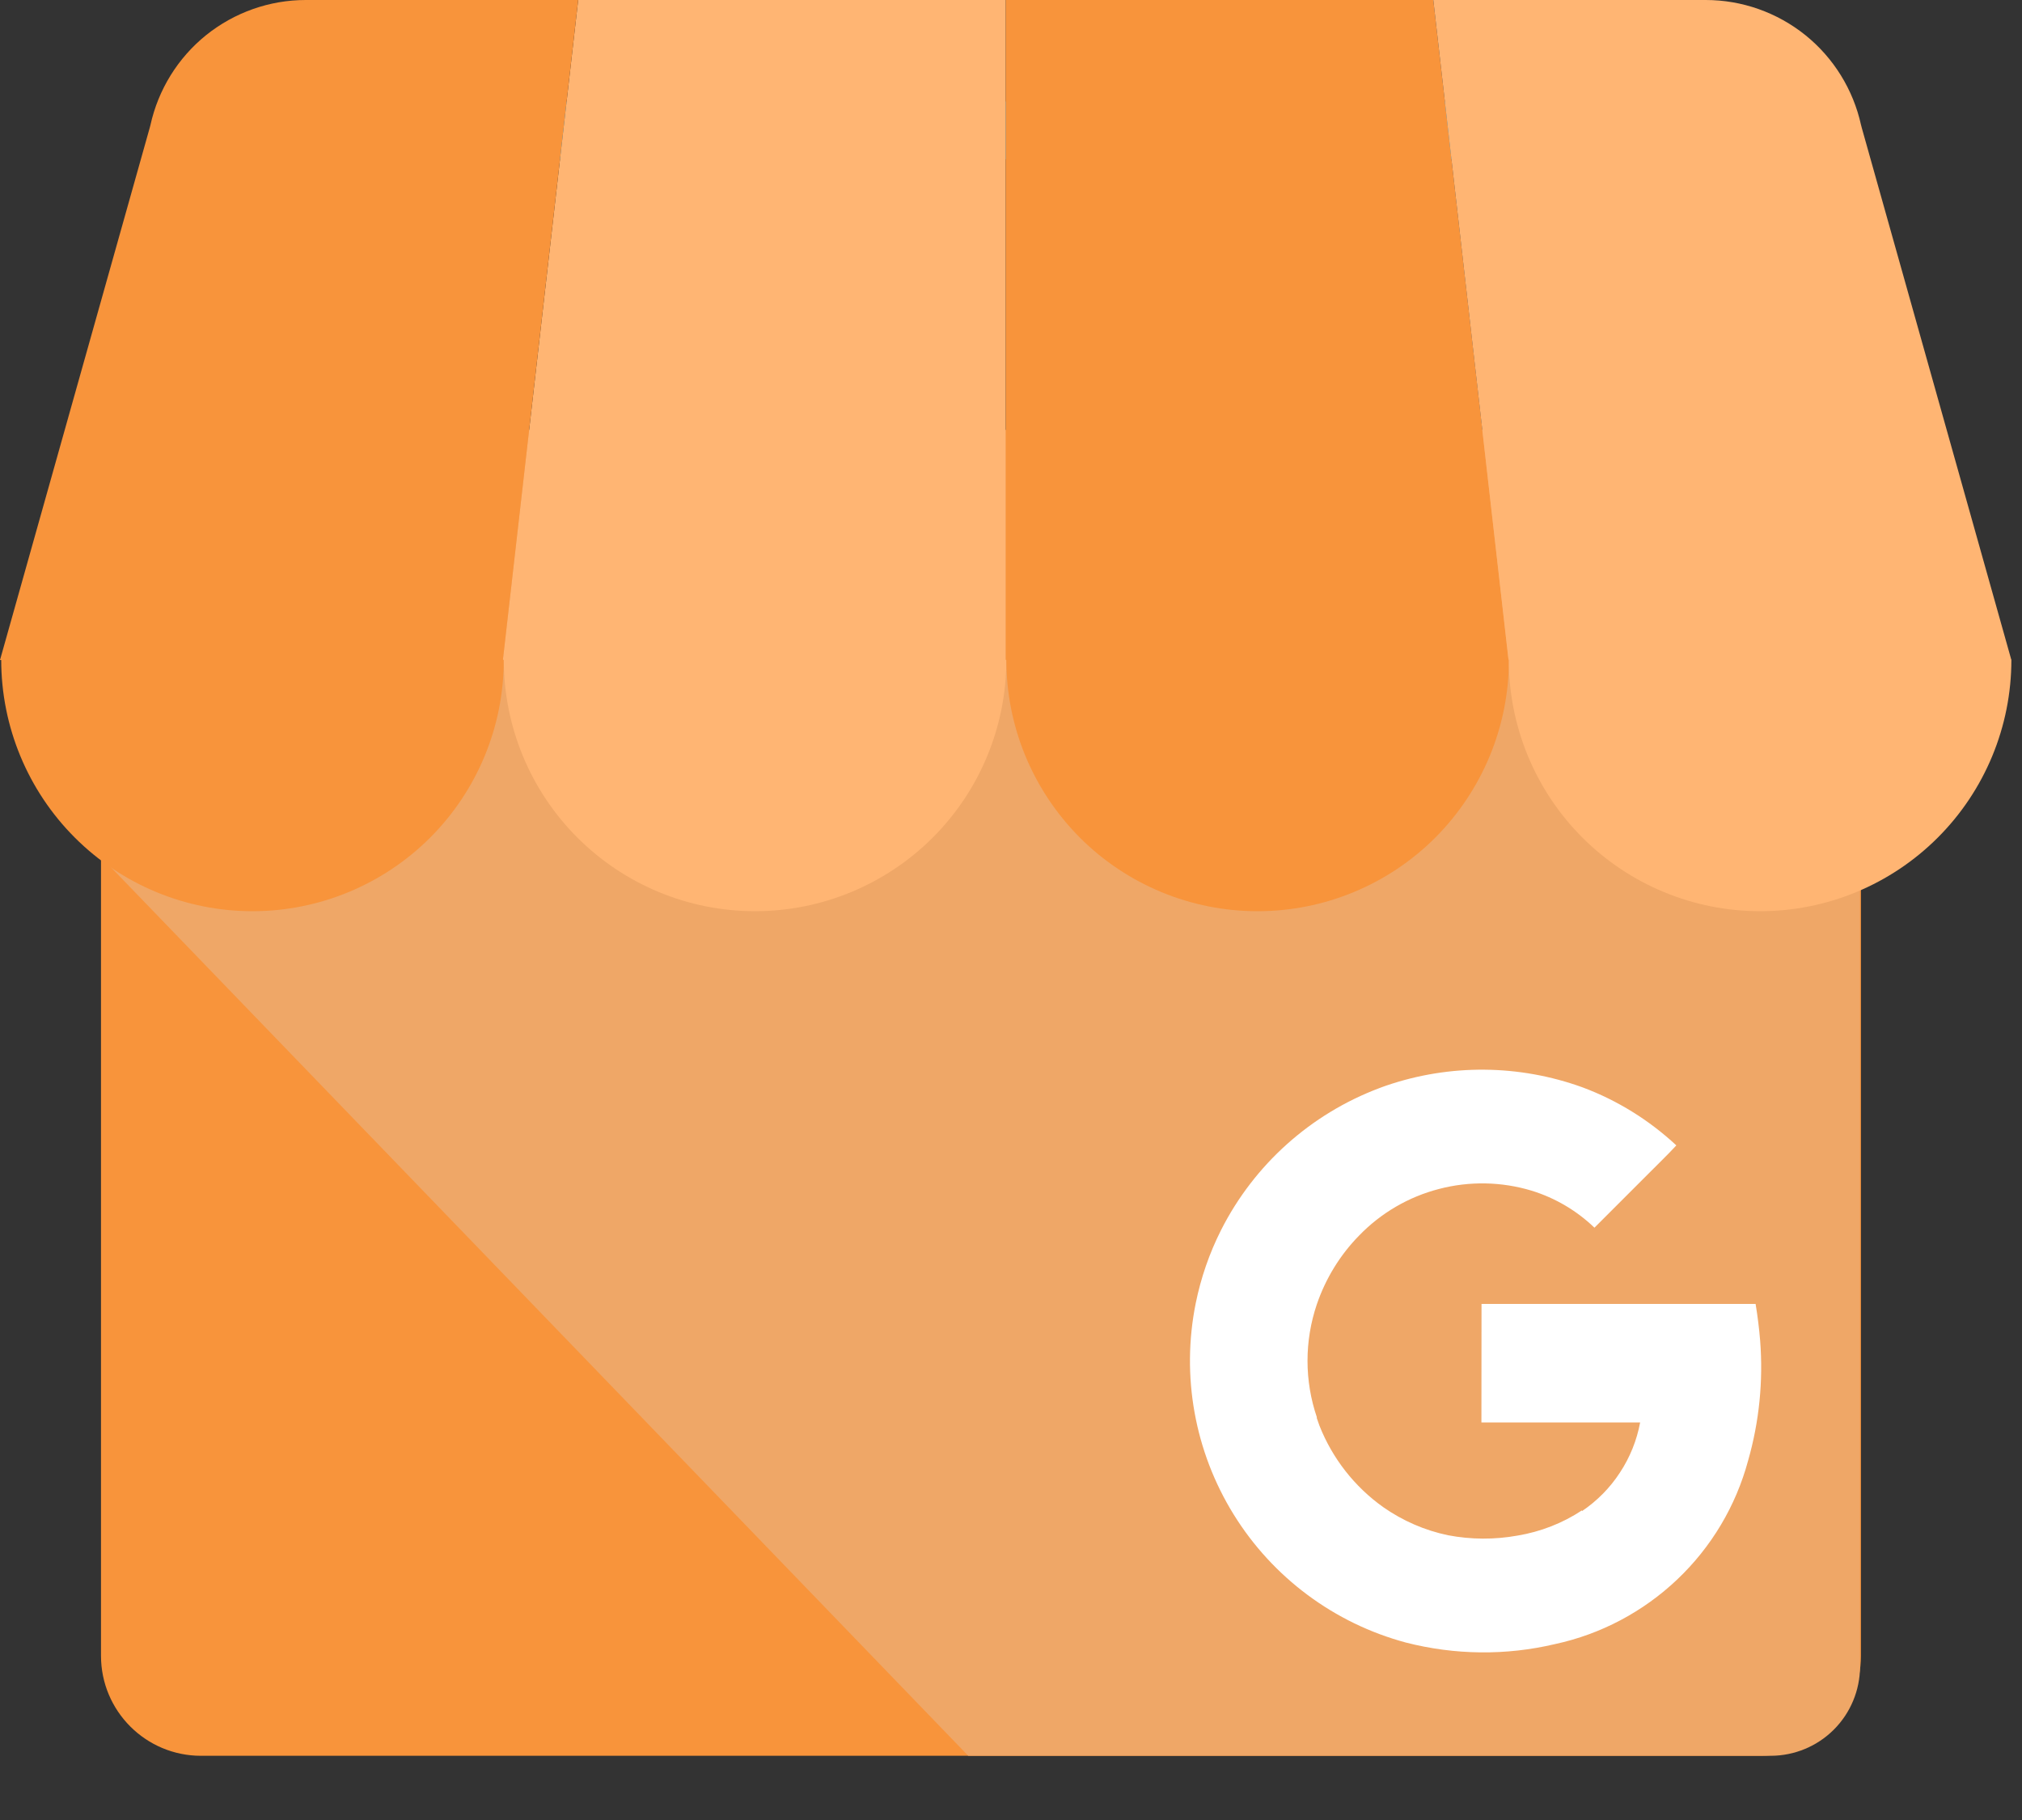
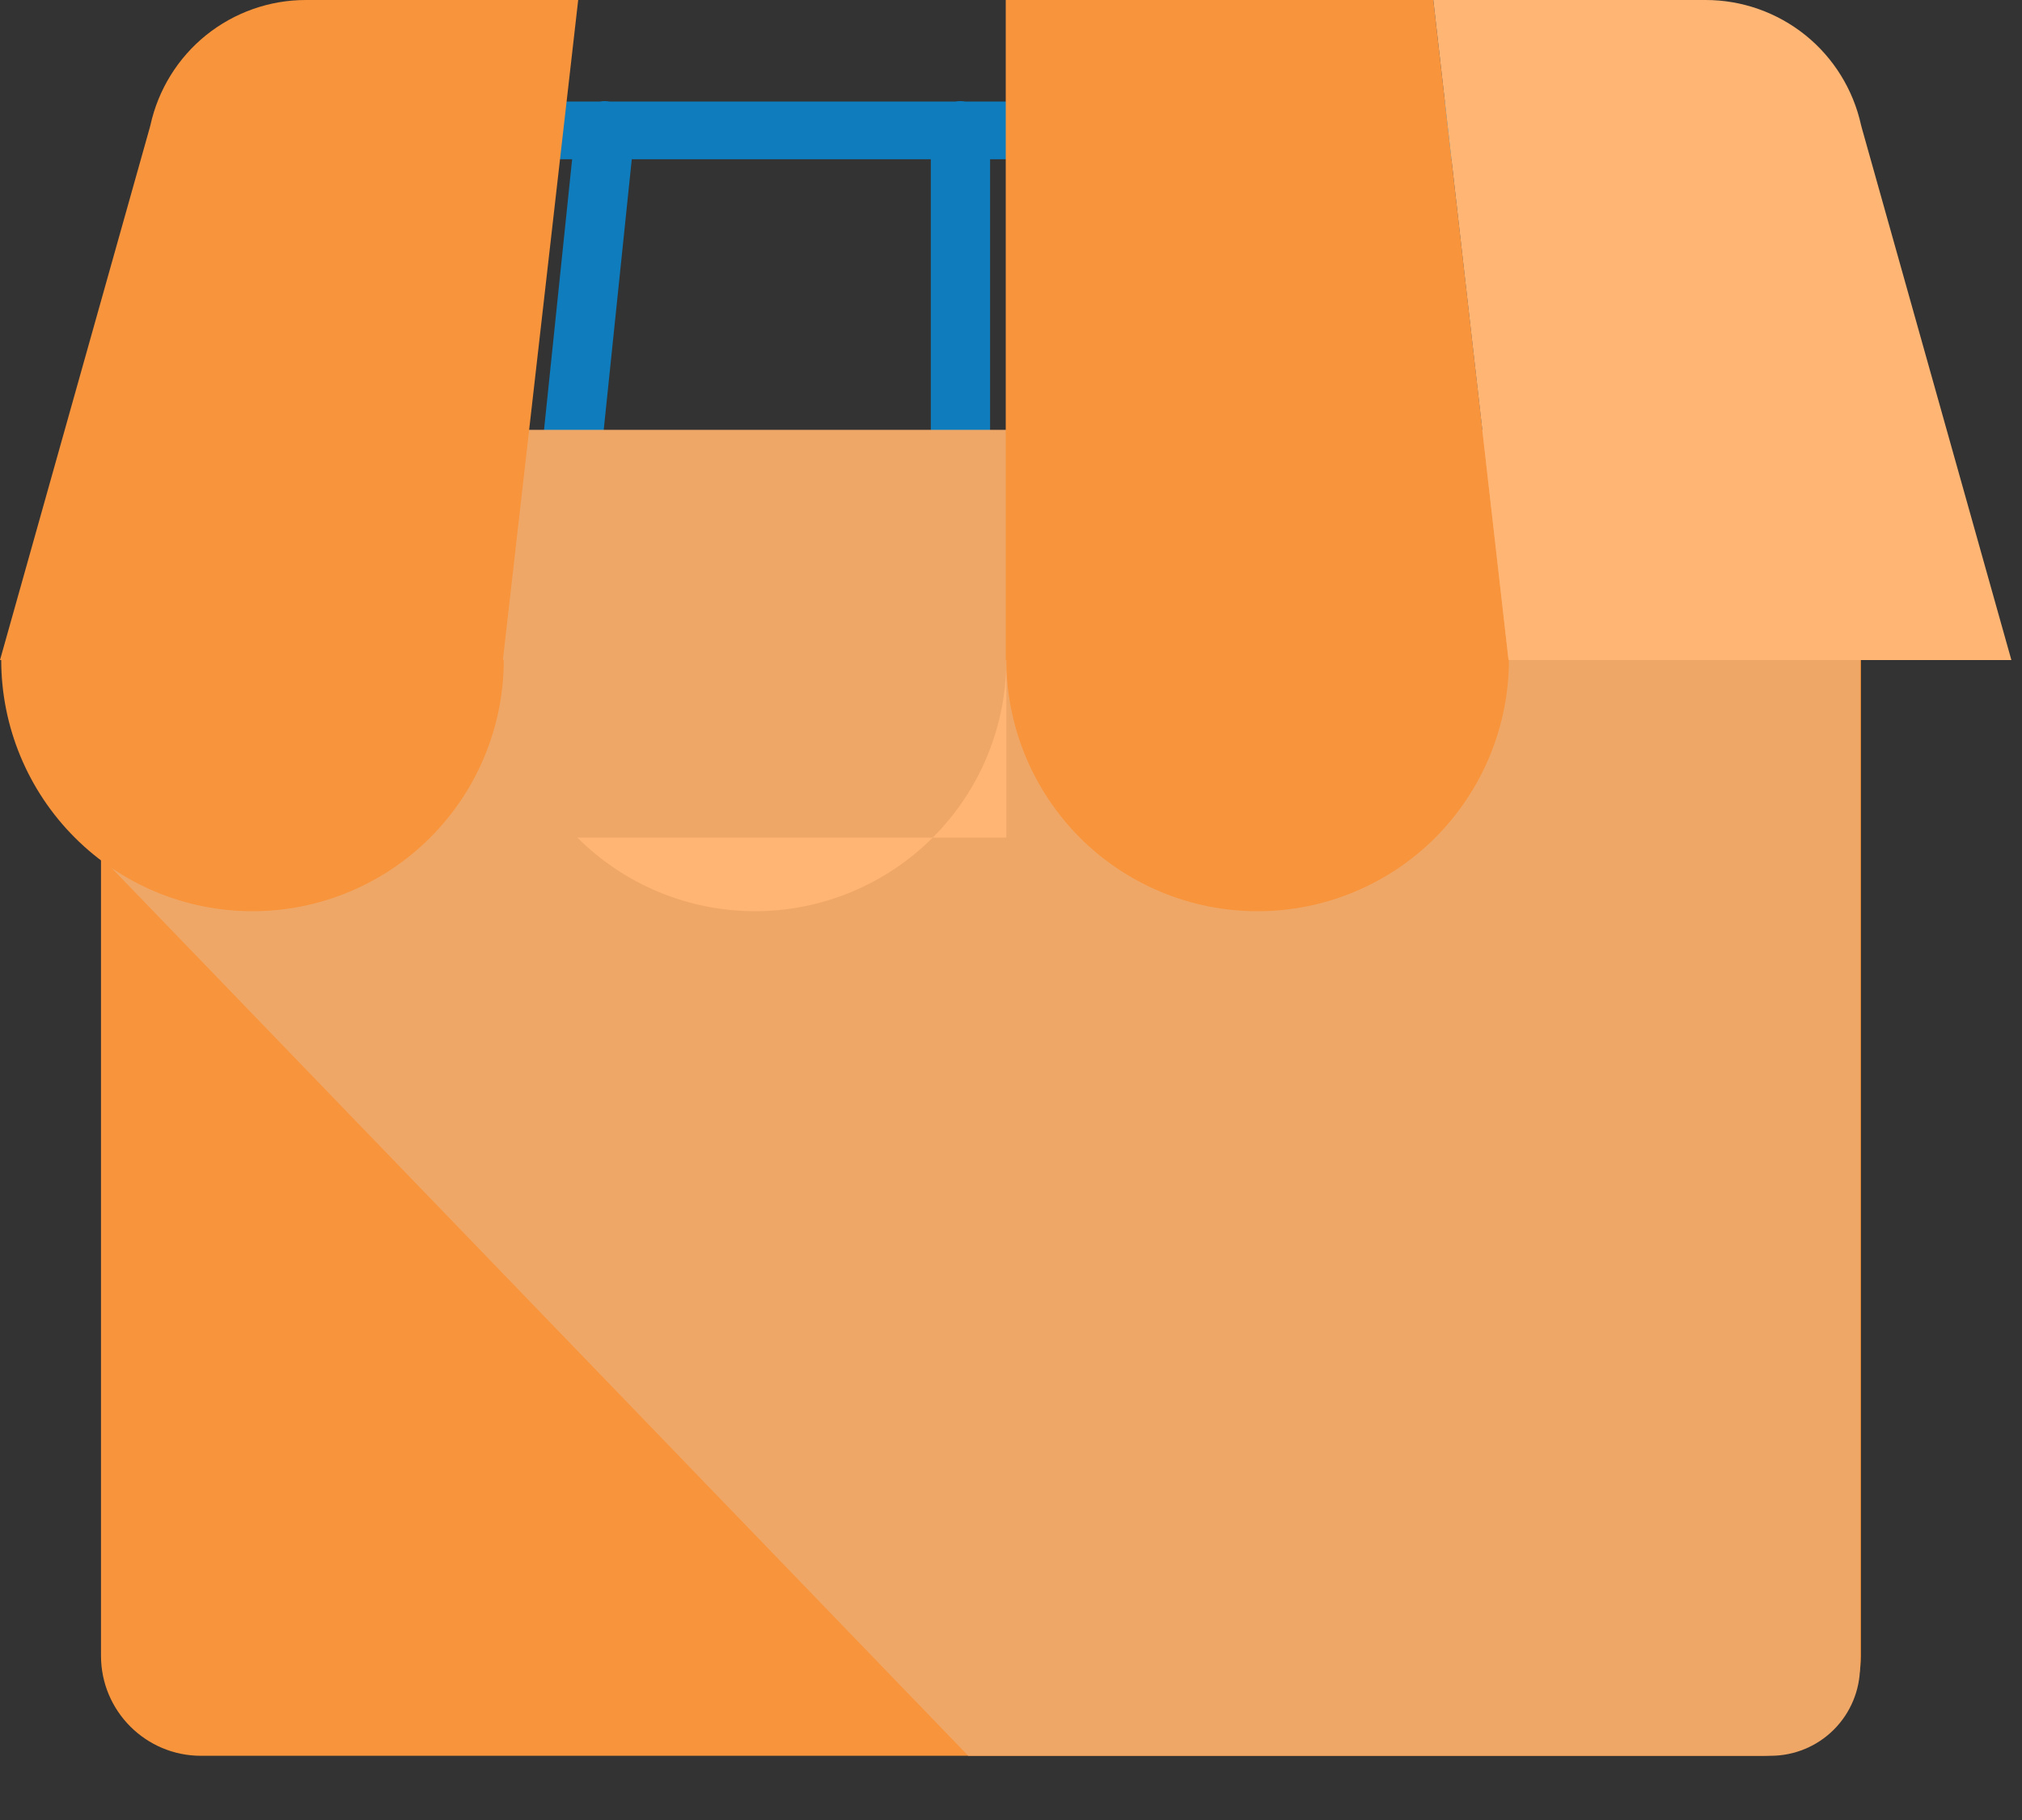
<svg xmlns="http://www.w3.org/2000/svg" width="20" height="18" viewBox="0 0 20 18" fill="none">
  <rect x="0" y="0" width="20" height="18" fill="#333333" stroke="none" />
  <path d="M5.979 1C5.965 1 5.95 1.001 5.936 1.004H3.345C3.02 1.004 2.737 1.147 2.547 1.353C2.357 1.558 2.245 1.814 2.181 2.079L1.009 6.878C1 6.91 0.998 6.944 1.002 6.976C1.001 6.985 1 6.994 1 7.002C1 7.828 1.445 8.593 2.17 9.007C2.171 9.007 2.172 9.007 2.173 9.009V16.714C2.173 16.79 2.204 16.863 2.259 16.916C2.314 16.97 2.388 17 2.466 17H16.534C16.612 17 16.687 16.97 16.742 16.916C16.797 16.863 16.828 16.79 16.828 16.714V9.009L16.829 9.007C17.186 8.802 17.482 8.508 17.688 8.157C17.893 7.805 18.001 7.407 18 7.002C18 6.995 17.999 6.987 17.999 6.979C17.999 6.979 17.999 6.978 17.999 6.978C17.999 6.976 17.999 6.975 17.999 6.973C18.002 6.941 17.999 6.909 17.992 6.878L16.819 2.079C16.755 1.814 16.643 1.558 16.453 1.353C16.352 1.243 16.229 1.156 16.092 1.096C15.955 1.035 15.806 1.004 15.655 1.004H13.064C13.047 1.001 13.029 1 13.011 1C12.998 1 12.984 1.001 12.97 1.004H9.547C9.53 1.001 9.513 1 9.495 1C9.481 1 9.466 1.001 9.451 1.004H6.029C6.012 1.001 5.996 1 5.979 1V1ZM3.345 1.575H5.659L5.125 6.717H1.651L2.751 2.212C2.799 2.015 2.883 1.843 2.982 1.735C3.026 1.683 3.081 1.641 3.144 1.613C3.207 1.585 3.276 1.572 3.345 1.575V1.575ZM6.249 1.575H9.207V6.717H5.716L6.249 1.575V1.575ZM9.793 1.575H12.752L13.284 6.717H9.793V1.575V1.575ZM13.341 1.575H15.655C15.818 1.575 15.917 1.628 16.017 1.735C16.116 1.843 16.201 2.015 16.25 2.212L17.35 6.717H13.875L13.341 1.575V1.575ZM1.663 7.288H5.026C4.937 7.793 4.678 8.255 4.222 8.515C3.956 8.668 3.653 8.748 3.345 8.748C3.036 8.748 2.733 8.668 2.467 8.515C2.012 8.255 1.752 7.793 1.663 7.288V7.288ZM5.767 7.288H9.129C9.04 7.793 8.781 8.255 8.325 8.515C8.06 8.668 7.757 8.748 7.448 8.748C7.139 8.748 6.836 8.668 6.57 8.515C6.115 8.255 5.856 7.793 5.767 7.288ZM9.87 7.288H13.232C13.143 7.793 12.884 8.255 12.429 8.515C12.163 8.668 11.86 8.748 11.551 8.748C11.243 8.748 10.94 8.668 10.674 8.515C10.218 8.255 9.959 7.793 9.87 7.288V7.288ZM13.973 7.288H17.336C17.247 7.793 16.988 8.255 16.532 8.515C16.266 8.668 15.963 8.748 15.655 8.748C15.346 8.748 15.043 8.668 14.777 8.515C14.322 8.255 14.062 7.793 13.973 7.288V7.288ZM5.396 8.118C5.598 8.481 5.897 8.792 6.274 9.007C6.63 9.211 7.035 9.318 7.448 9.318C7.861 9.318 8.266 9.211 8.622 9.007C8.992 8.794 9.295 8.487 9.499 8.118C9.701 8.481 10.001 8.792 10.377 9.007C10.733 9.211 11.138 9.318 11.551 9.318C11.964 9.318 12.369 9.211 12.725 9.007C13.095 8.794 13.399 8.487 13.602 8.118C13.805 8.481 14.104 8.792 14.48 9.007C15.02 9.316 15.653 9.394 16.241 9.244V16.429H2.759V9.244C3.054 9.319 3.361 9.337 3.663 9.297C3.965 9.256 4.256 9.158 4.519 9.007C4.889 8.794 5.192 8.487 5.396 8.118ZM13.363 11.858C13.123 11.852 12.885 11.893 12.662 11.979C12.439 12.065 12.236 12.194 12.066 12.359C11.792 12.626 11.617 12.974 11.566 13.348C11.516 13.722 11.593 14.102 11.786 14.429C11.98 14.755 12.279 15.01 12.637 15.155C12.994 15.299 13.391 15.324 13.765 15.227C14.138 15.129 14.469 14.914 14.704 14.615C14.94 14.316 15.068 13.949 15.069 13.572C15.069 13.496 15.038 13.424 14.983 13.37C14.928 13.317 14.854 13.287 14.776 13.287H13.31C13.233 13.287 13.158 13.317 13.103 13.37C13.048 13.424 13.017 13.496 13.017 13.572C13.017 13.648 13.048 13.721 13.103 13.774C13.158 13.828 13.233 13.858 13.31 13.858H14.383C14.274 14.239 14.022 14.569 13.614 14.676C13.365 14.742 13.1 14.725 12.862 14.629C12.623 14.532 12.424 14.362 12.295 14.143C12.165 13.926 12.113 13.672 12.147 13.423C12.18 13.173 12.298 12.941 12.48 12.763C12.663 12.585 12.901 12.471 13.157 12.438C13.413 12.405 13.673 12.456 13.896 12.582C13.964 12.62 14.044 12.63 14.119 12.611C14.194 12.591 14.258 12.543 14.297 12.477C14.336 12.412 14.347 12.334 14.326 12.26C14.306 12.187 14.257 12.125 14.19 12.087C13.938 11.945 13.654 11.867 13.363 11.858V11.858Z" fill="#0E7CBD" />
  <path d="M17.419 4.348H1.988C1.442 4.348 0.999 4.791 0.999 5.337V16.376C0.999 16.922 1.442 17.365 1.988 17.365H17.419C17.965 17.365 18.407 16.922 18.407 16.376V5.337C18.407 4.791 17.965 4.348 17.419 4.348Z" fill="#F8943B" />
  <path d="M17.517 4.251H1.871C1.386 4.251 1.009 8.001 1.009 8.486L9.577 17.365H17.517C17.75 17.364 17.974 17.271 18.139 17.106C18.304 16.941 18.397 16.717 18.398 16.484V5.132C18.398 4.899 18.305 4.675 18.139 4.51C17.974 4.344 17.75 4.251 17.517 4.251Z" fill="#EFA767" />
-   <path d="M4.974 6.528H9.948V0H5.719L4.974 6.528Z" fill="#FFB573" />
  <path d="M14.922 6.528H9.948V0H14.177L14.922 6.528ZM18.407 1.238L18.413 1.26C18.412 1.252 18.409 1.245 18.407 1.238Z" fill="#F8943B" />
  <path d="M18.414 1.26L18.408 1.237C18.331 0.887 18.137 0.573 17.858 0.348C17.578 0.123 17.23 0 16.872 0H14.177L14.921 6.528H19.895L18.414 1.26Z" fill="#FFB573" />
  <path d="M1.489 1.238L1.482 1.261C1.484 1.253 1.487 1.245 1.489 1.238Z" fill="#7BABF7" />
  <path d="M1.482 1.26L1.488 1.237C1.565 0.887 1.759 0.573 2.038 0.348C2.318 0.123 2.666 0 3.024 0L5.719 0L4.974 6.528H0L1.482 1.26Z" fill="#F8943B" />
  <path fill-rule="evenodd" clip-rule="evenodd" d="M4.983 6.526C4.983 7.186 4.721 7.818 4.255 8.284C3.789 8.75 3.156 9.012 2.497 9.012C1.838 9.012 1.206 8.75 0.74 8.284C0.274 7.818 0.012 7.186 0.012 6.526H4.983Z" fill="#F8943B" />
-   <path fill-rule="evenodd" clip-rule="evenodd" d="M9.954 6.526C9.954 7.186 9.692 7.818 9.226 8.284C8.759 8.75 8.127 9.012 7.468 9.012C6.809 9.012 6.177 8.75 5.711 8.284C5.245 7.818 4.983 7.186 4.983 6.526H9.954Z" fill="#FFB573" />
+   <path fill-rule="evenodd" clip-rule="evenodd" d="M9.954 6.526C9.954 7.186 9.692 7.818 9.226 8.284C8.759 8.75 8.127 9.012 7.468 9.012C6.809 9.012 6.177 8.75 5.711 8.284H9.954Z" fill="#FFB573" />
  <path fill-rule="evenodd" clip-rule="evenodd" d="M14.925 6.526C14.925 6.853 14.86 7.176 14.735 7.478C14.61 7.779 14.427 8.053 14.197 8.284C13.966 8.515 13.692 8.698 13.39 8.823C13.089 8.948 12.765 9.012 12.439 9.012C12.113 9.012 11.789 8.948 11.488 8.823C11.186 8.698 10.912 8.515 10.681 8.284C10.451 8.053 10.268 7.779 10.143 7.478C10.018 7.176 9.954 6.853 9.954 6.526H14.925Z" fill="#F8943B" />
-   <path fill-rule="evenodd" clip-rule="evenodd" d="M19.895 6.526C19.895 7.186 19.633 7.818 19.167 8.284C18.701 8.75 18.069 9.012 17.41 9.012C16.75 9.012 16.118 8.75 15.652 8.284C15.186 7.818 14.924 7.186 14.924 6.526H19.895Z" fill="#FFB573" />
-   <path d="M17.41 13.26C17.4 13.138 17.385 13.017 17.365 12.896H14.654C14.654 13.275 14.654 13.689 14.653 14.068H16.223C16.19 14.245 16.122 14.414 16.023 14.564C15.925 14.715 15.797 14.844 15.648 14.945L15.647 14.938C15.455 15.065 15.238 15.149 15.011 15.187C14.784 15.228 14.551 15.227 14.324 15.184C14.093 15.136 13.875 15.041 13.682 14.906C13.398 14.704 13.179 14.424 13.051 14.1C13.042 14.074 13.033 14.049 13.024 14.023V14.02L13.026 14.019C12.902 13.656 12.902 13.263 13.025 12.9C13.112 12.645 13.254 12.413 13.442 12.221C13.658 11.997 13.932 11.837 14.233 11.759C14.535 11.68 14.852 11.686 15.15 11.776C15.383 11.848 15.595 11.973 15.771 12.142L16.301 11.612C16.394 11.517 16.491 11.426 16.581 11.328C16.312 11.078 15.997 10.882 15.653 10.754C15.027 10.527 14.341 10.521 13.711 10.737C13.689 10.745 13.667 10.752 13.645 10.761C12.966 11.016 12.406 11.517 12.078 12.165C11.962 12.395 11.878 12.638 11.827 12.89C11.682 13.609 11.817 14.356 12.203 14.979C12.589 15.602 13.198 16.055 13.906 16.245C14.39 16.369 14.896 16.375 15.382 16.26C15.836 16.162 16.254 15.94 16.591 15.62C16.928 15.3 17.17 14.894 17.291 14.445C17.401 14.06 17.441 13.659 17.41 13.26Z" fill="white" />
</svg>